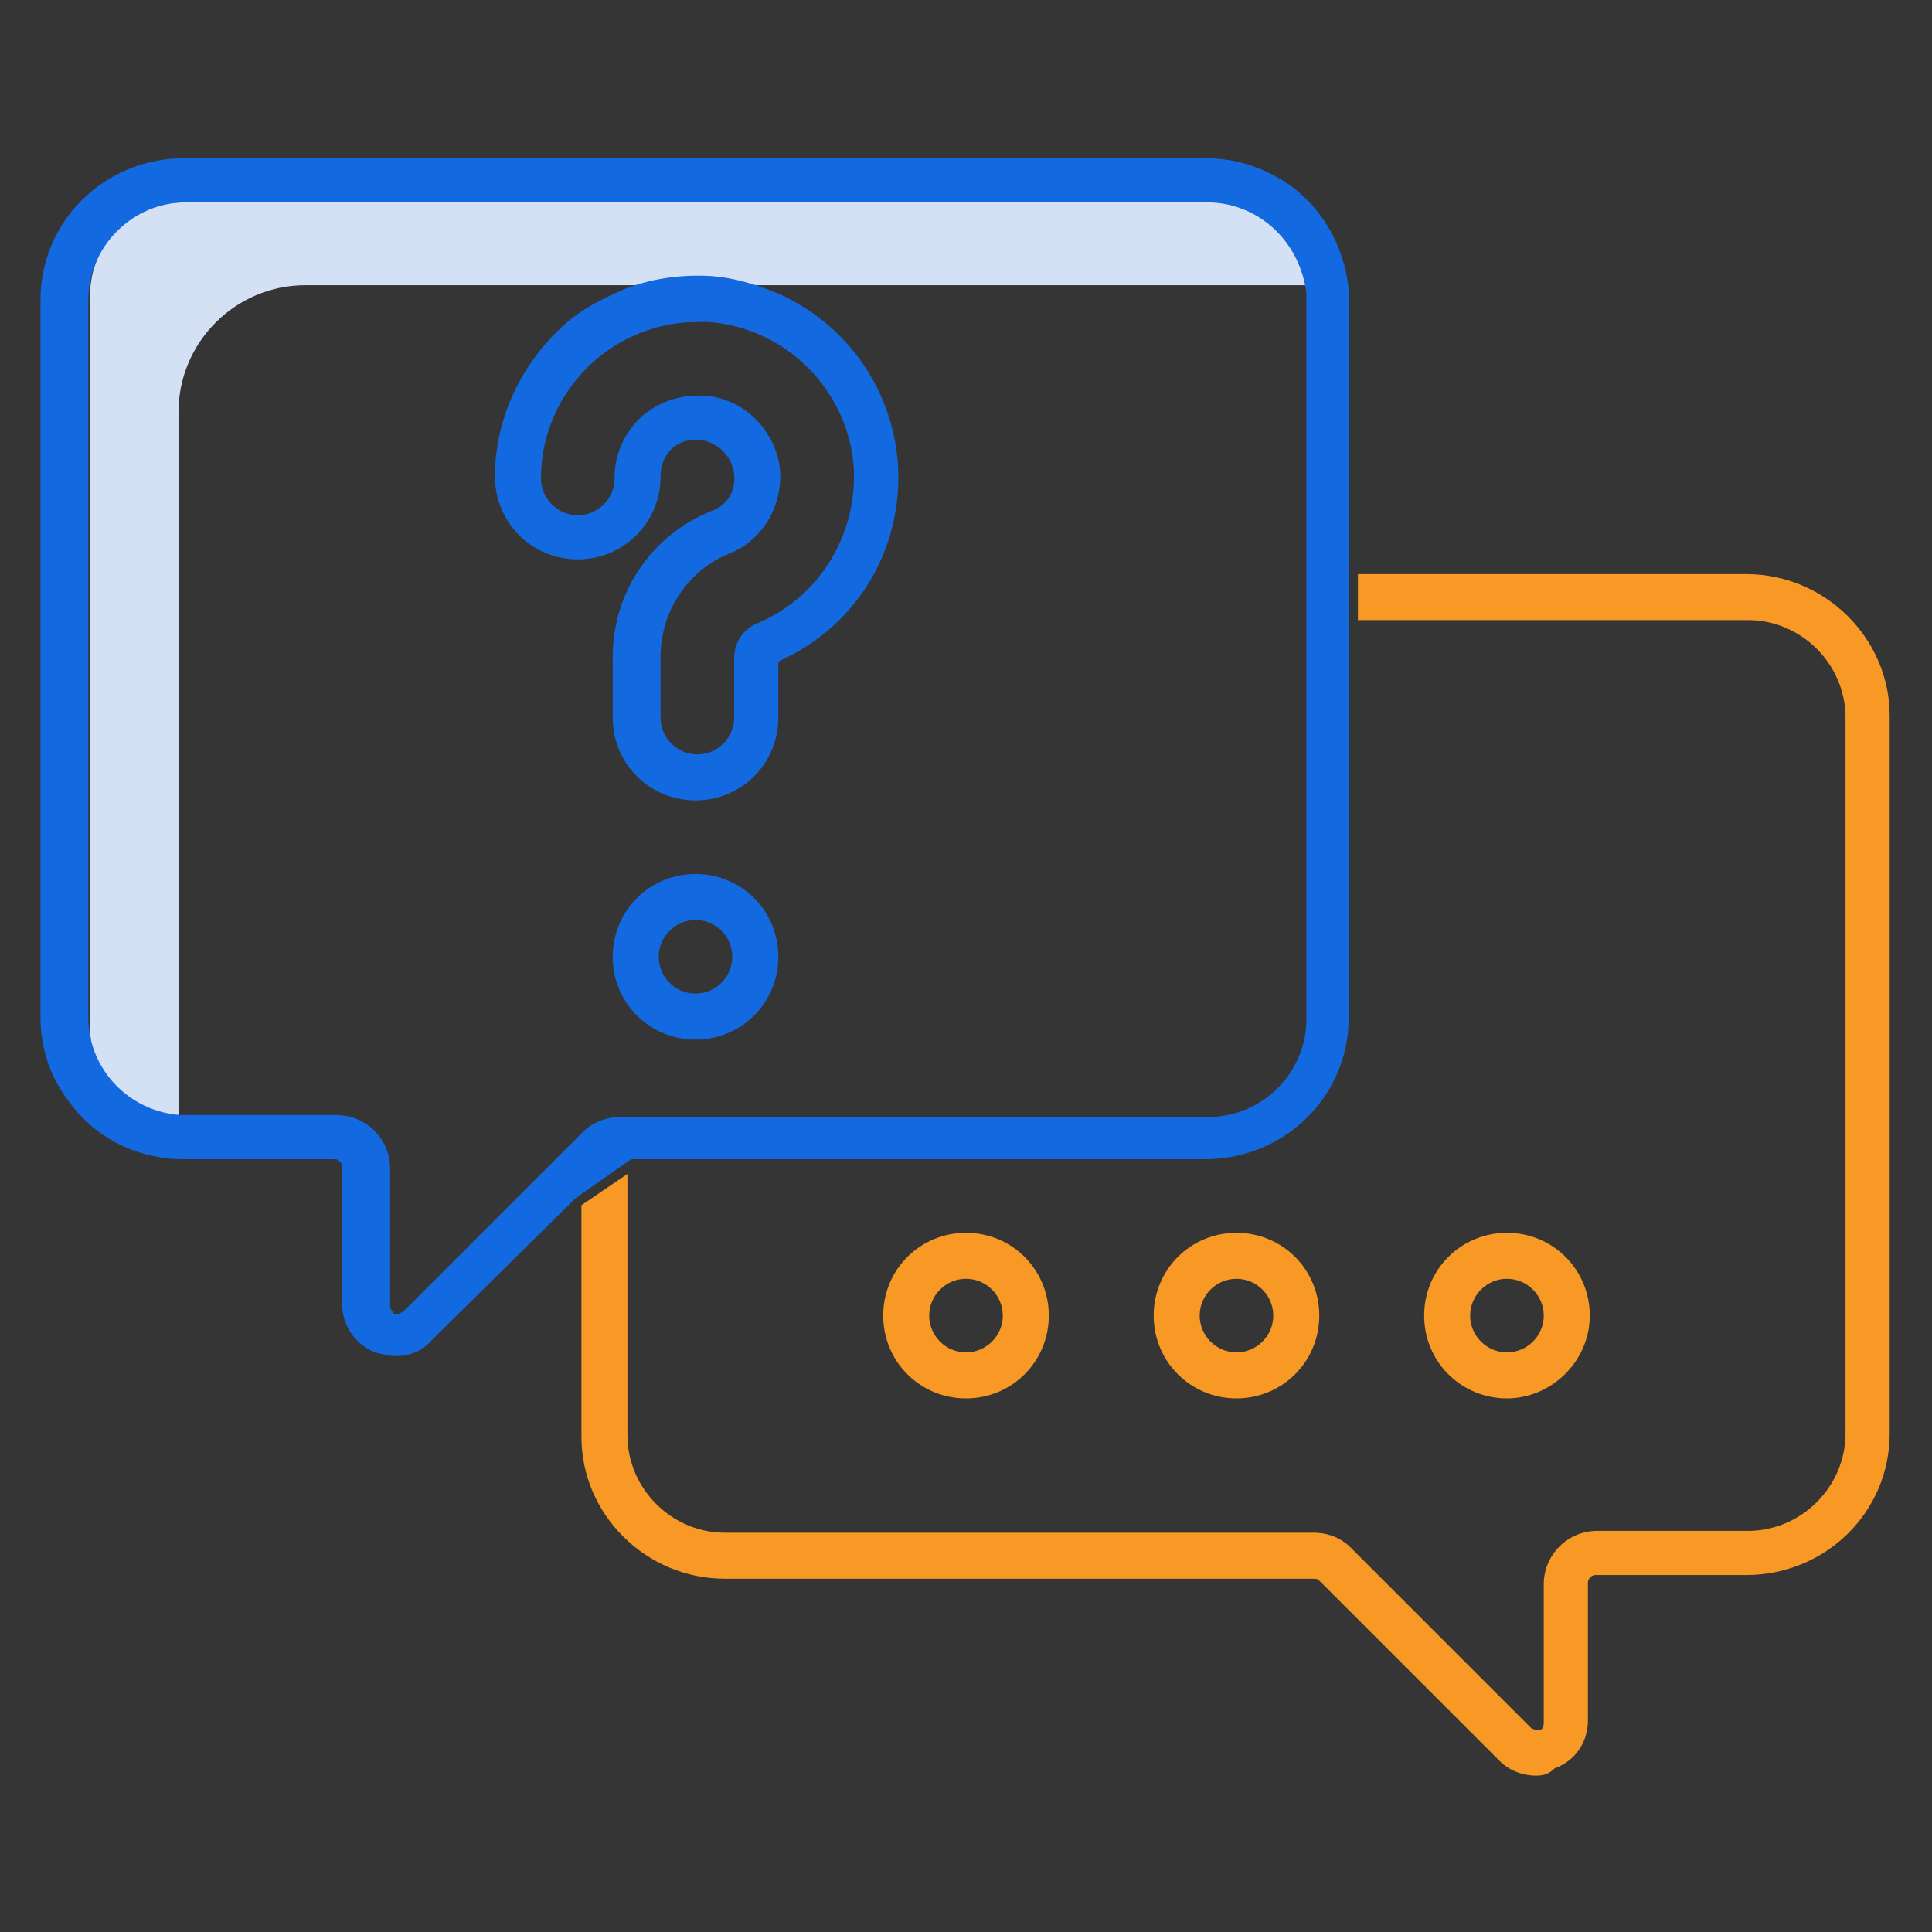
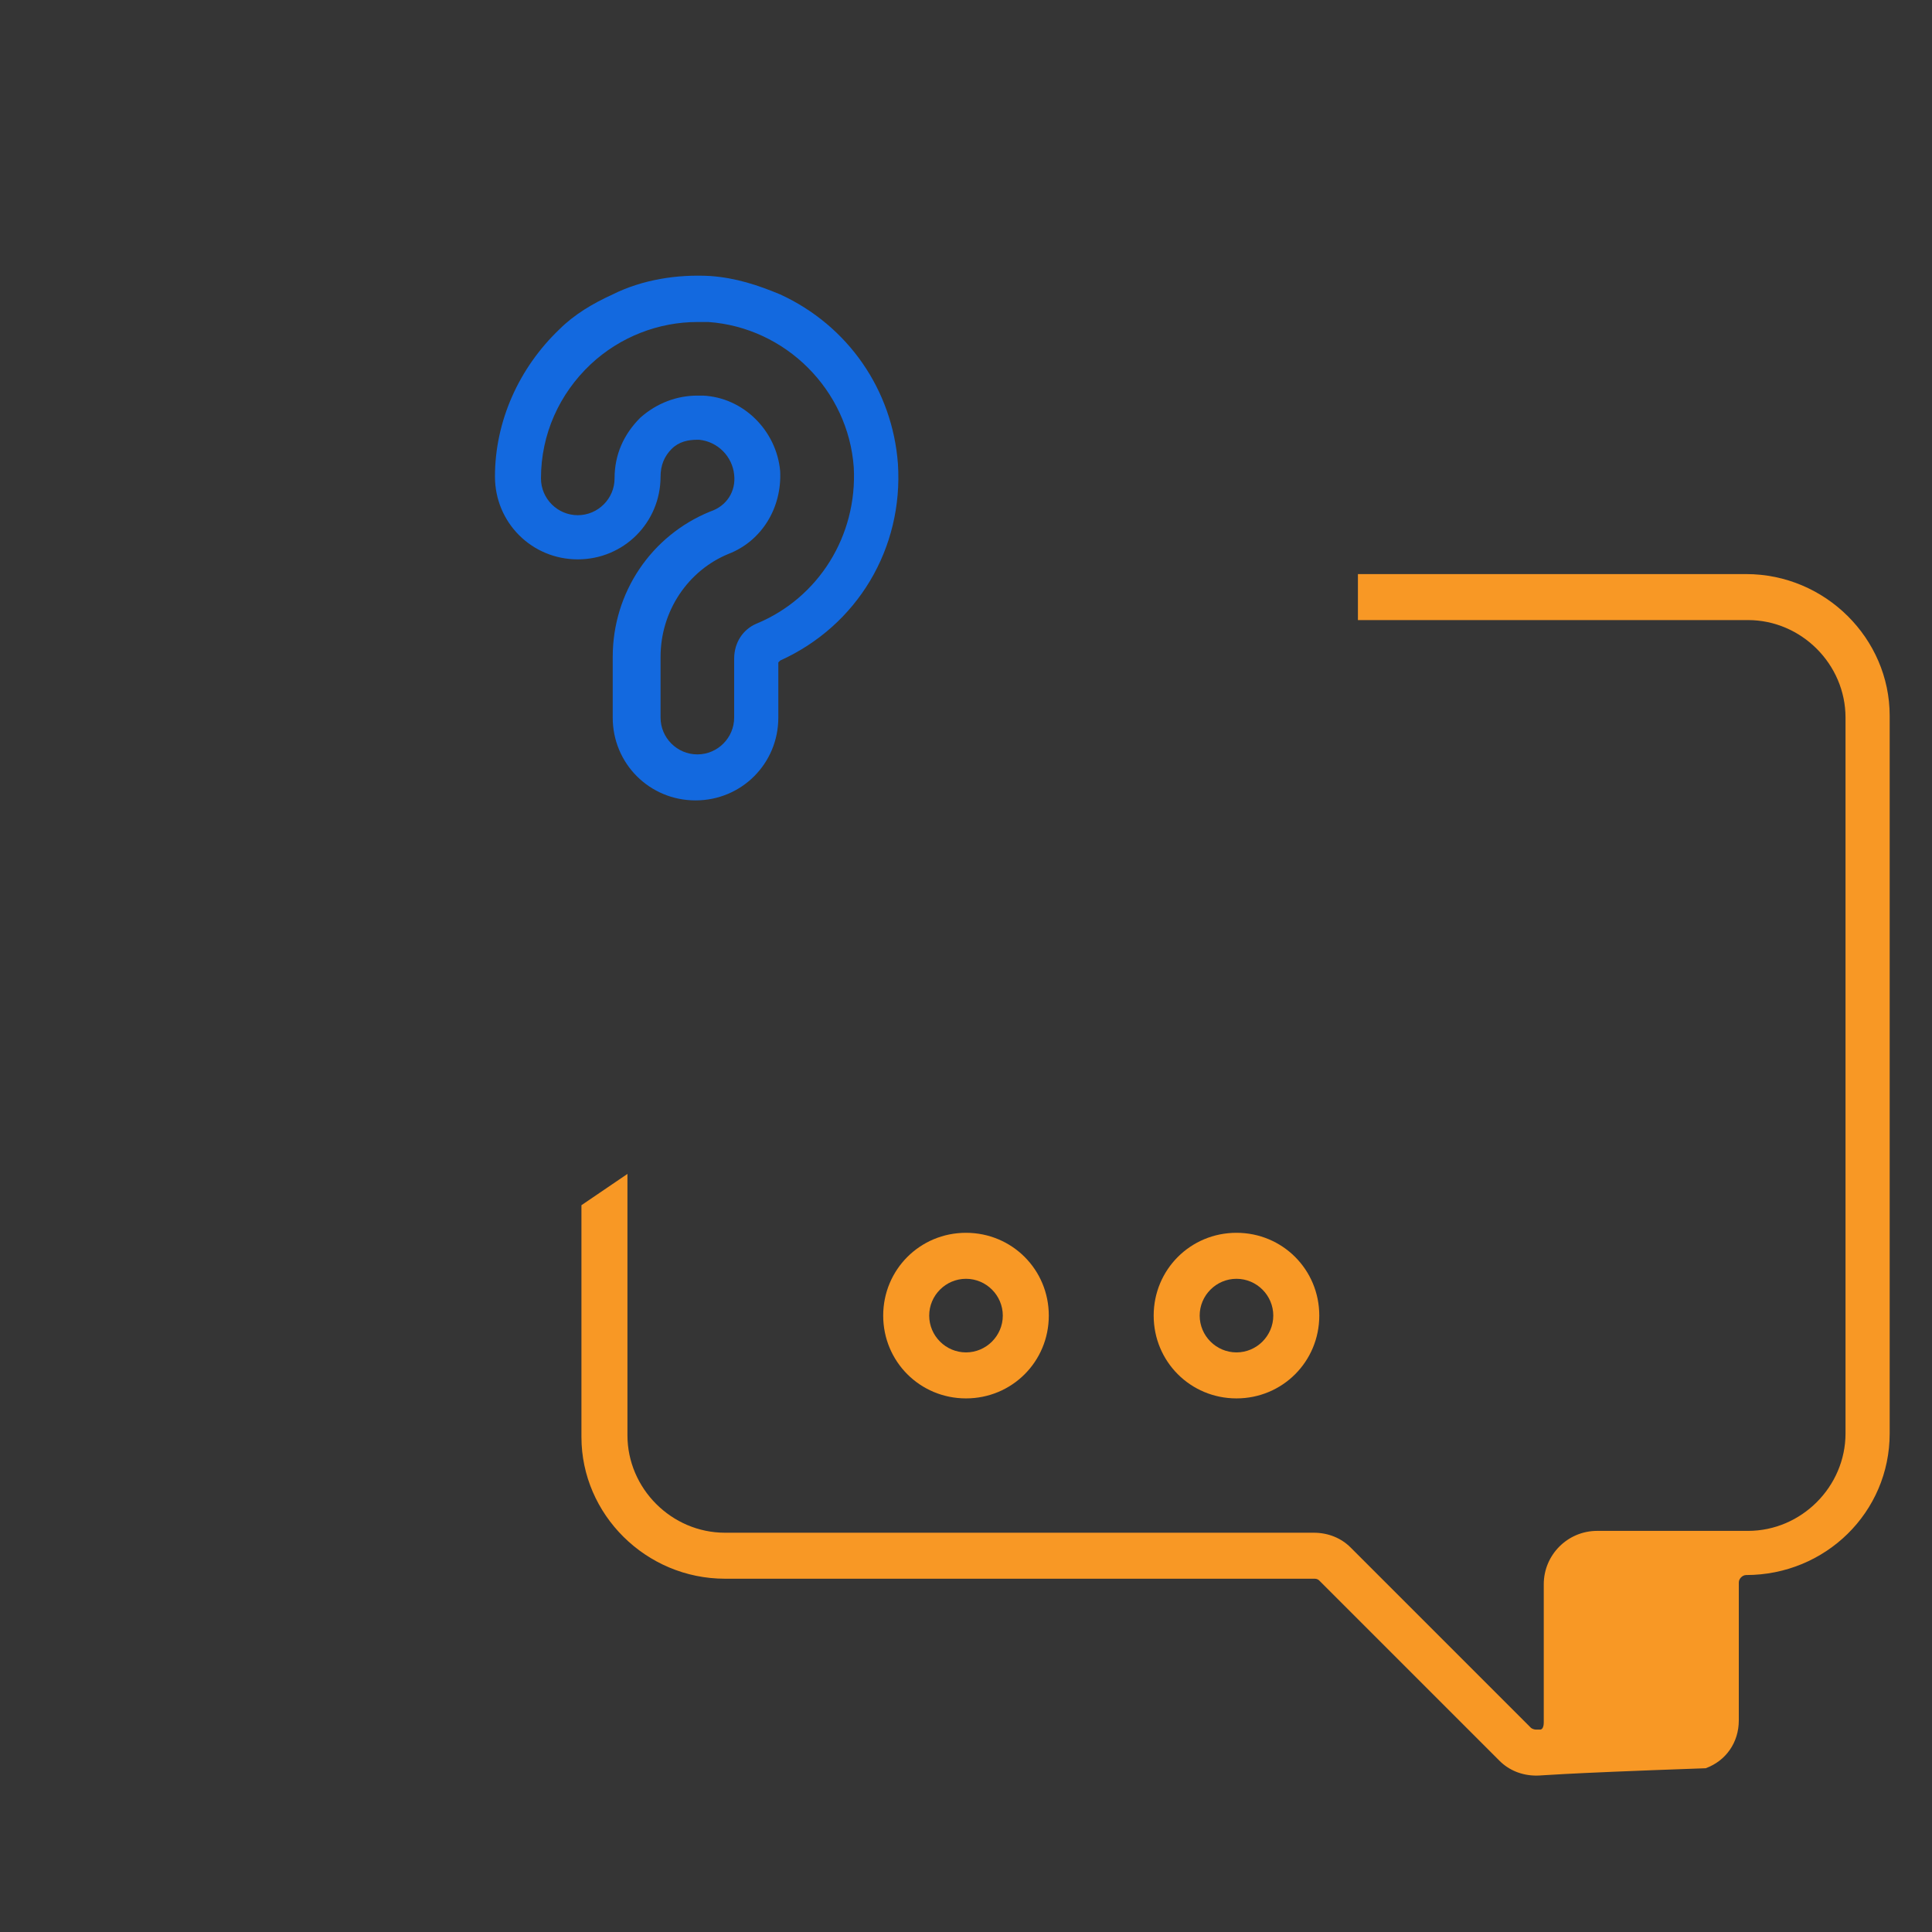
<svg xmlns="http://www.w3.org/2000/svg" version="1.1" id="Layer_1" x="0px" y="0px" viewBox="0 0 105 105" style="enable-background:new 0 0 105 105;" xml:space="preserve">
  <rect x="0" y="0" width="105" height="105" fill="#333333" stroke="none" />
  <style type="text/css">
	.st0{opacity:1.000000e-02;fill:#FFFFFF;enable-background:new    ;}
	.st1{fill:#D4E1F4;}
	.st2{fill:#F89825;}
	.st3{fill:#1369DF;}
</style>
  <rect class="st0" width="105" height="105" />
  <g>
-     <path class="st1" d="M66.2,11H9.9c-2.8,0-5,2.3-5,5v20.6V38v17.9c0,2.7,2.1,4.9,4.8,5V22.4c0-3.8,3.1-6.9,6.9-6.9h54.7   C70.9,13,68.8,11,66.2,11z" />
    <path class="st2" d="M52.5,76C50,76,48,74,48,71.5c0-2.5,2-4.5,4.5-4.5c2.5,0,4.5,2,4.5,4.5C57,74,55,76,52.5,76z M52.5,69.5   c-1.1,0-2,0.9-2,2c0,1.1,0.9,2,2,2c1.1,0,2-0.9,2-2C54.5,70.4,53.6,69.5,52.5,69.5z" />
-     <path class="st3" d="M37.8,56.5c-2.5,0-4.5-2-4.5-4.5s2-4.5,4.5-4.5c2.5,0,4.5,2,4.5,4.5S40.3,56.5,37.8,56.5z M37.8,50   c-1.1,0-2,0.9-2,2s0.9,2,2,2s2-0.9,2-2S38.9,50,37.8,50z" />
    <path class="st3" d="M48.8,25.2c-0.3-4-2.7-7.5-6.4-9.2h0c0,0,0,0,0,0c0,0,0,0,0,0h0c-1.2-0.5-2.4-0.9-3.8-1   c-1.8-0.1-3.7,0.2-5.3,1h0c0,0,0,0,0,0c0,0,0,0,0,0h0c-1.1,0.5-2.1,1.1-2.9,1.9c-2.2,2.1-3.5,5-3.5,8c0,2.5,2,4.5,4.5,4.5   c2.5,0,4.5-2,4.5-4.5c0-0.6,0.2-1.1,0.6-1.5c0.4-0.4,0.9-0.5,1.4-0.5c0,0,0.1,0,0.1,0c1,0.1,1.8,0.9,1.9,1.9c0.1,0.9-0.4,1.7-1.3,2   c-3.2,1.3-5.3,4.4-5.3,7.9V39c0,2.5,2,4.5,4.5,4.5c2.5,0,4.5-2,4.5-4.5l0-3l0.1-0.1C46.6,34,49.1,29.8,48.8,25.2z M41.1,33.9   c-0.7,0.3-1.2,1-1.2,1.9V39c0,1.1-0.9,2-2,2c-1.1,0-2-0.9-2-2v-3.3c0-2.5,1.5-4.7,3.7-5.6c1.8-0.7,2.9-2.5,2.8-4.5   c-0.2-2.2-2-4-4.2-4.1c-0.1,0-0.2,0-0.3,0c-1.1,0-2.2,0.4-3.1,1.2c-0.9,0.9-1.4,2-1.4,3.3c0,1.1-0.9,2-2,2c-1.1,0-2-0.9-2-2   c0-2.4,1-4.6,2.7-6.2c1.6-1.5,3.7-2.3,5.8-2.3c0.2,0,0.4,0,0.6,0c4.2,0.3,7.6,3.7,7.9,7.9C46.6,29.1,44.5,32.5,41.1,33.9z" />
-     <path class="st2" d="M81.9,76c-2.5,0-4.5-2-4.5-4.5c0-2.5,2-4.5,4.5-4.5s4.5,2,4.5,4.5C86.4,74,84.3,76,81.9,76z M81.9,69.5   c-1.1,0-2,0.9-2,2c0,1.1,0.9,2,2,2c1.1,0,2-0.9,2-2C83.9,70.4,83,69.5,81.9,69.5z" />
    <path class="st2" d="M67.2,76c-2.5,0-4.5-2-4.5-4.5c0-2.5,2-4.5,4.5-4.5c2.5,0,4.5,2,4.5,4.5C71.7,74,69.7,76,67.2,76z M67.2,69.5   c-1.1,0-2,0.9-2,2c0,1.1,0.9,2,2,2c1.1,0,2-0.9,2-2C69.2,70.4,68.3,69.5,67.2,69.5z" />
-     <path class="st3" d="M21.5,73.7c-0.4,0-0.7-0.1-1.1-0.2c-1.1-0.4-1.8-1.5-1.8-2.6v-7.5c0-0.2-0.2-0.4-0.4-0.4h-8.2   c-0.1,0-0.1,0-0.2,0l-0.1,0c-2.4-0.1-4.6-1.2-6-3.2c-1-1.3-1.5-2.9-1.5-4.5v-39c0-4.3,3.5-7.7,7.8-7.7h55.5c1.5,0,2.9,0.4,4.2,1.2   c2.1,1.3,3.4,3.6,3.6,6c0,0.2,0,0.3,0,0.5l0,39c0,4.3-3.5,7.7-7.8,7.7H34.3l-3,2.1l-7.8,7.7C23,73.4,22.3,73.7,21.5,73.7L21.5,73.7   z M10.1,11c-2.9,0-5.3,2.4-5.3,5.3v39c0,2.8,2.2,5.1,5,5.3c0.1,0,0.2,0,0.3,0h8.2c1.6,0,2.9,1.3,2.9,2.9v7.5c0,0.2,0.2,0.3,0.2,0.4   c0.1,0,0.1,0,0.2,0c0.2,0,0.2-0.1,0.3-0.1l9.8-9.8c0.5-0.5,1.3-0.8,2-0.8h32c2.9,0,5.3-2.4,5.3-5.3v-39c0-0.2,0-0.3,0-0.5   C70.6,13,68.3,11,65.6,11H10.1z" />
-     <path class="st2" d="M83.5,96.5c-0.8,0-1.5-0.3-2-0.8l-9.8-9.8c-0.1-0.1-0.2-0.1-0.3-0.1l-32,0c-4.3,0-7.8-3.5-7.8-7.7V65.5   l2.5-1.7V78c0,2.9,2.4,5.3,5.3,5.3l32,0c0.8,0,1.5,0.3,2,0.8l9.8,9.8c0,0,0.1,0.1,0.3,0.1c0.1,0,0.1,0,0.2,0c0.1,0,0.2-0.1,0.2-0.4   v-7.5c0-1.6,1.3-2.9,2.9-2.9h8.2c2.9,0,5.3-2.4,5.3-5.3V39c0-2.9-2.4-5.3-5.3-5.3H73.8l0-2.5h21.1c4.3,0,7.8,3.5,7.8,7.7v39   c0,4.3-3.5,7.7-7.8,7.7h-8.2c-0.2,0-0.4,0.2-0.4,0.4v7.5c0,1.2-0.7,2.2-1.8,2.6C84.2,96.4,83.9,96.5,83.5,96.5z" />
+     <path class="st2" d="M83.5,96.5c-0.8,0-1.5-0.3-2-0.8l-9.8-9.8c-0.1-0.1-0.2-0.1-0.3-0.1l-32,0c-4.3,0-7.8-3.5-7.8-7.7V65.5   l2.5-1.7V78c0,2.9,2.4,5.3,5.3,5.3l32,0c0.8,0,1.5,0.3,2,0.8l9.8,9.8c0,0,0.1,0.1,0.3,0.1c0.1,0,0.1,0,0.2,0c0.1,0,0.2-0.1,0.2-0.4   v-7.5c0-1.6,1.3-2.9,2.9-2.9h8.2c2.9,0,5.3-2.4,5.3-5.3V39c0-2.9-2.4-5.3-5.3-5.3H73.8l0-2.5h21.1c4.3,0,7.8,3.5,7.8,7.7v39   c0,4.3-3.5,7.7-7.8,7.7c-0.2,0-0.4,0.2-0.4,0.4v7.5c0,1.2-0.7,2.2-1.8,2.6C84.2,96.4,83.9,96.5,83.5,96.5z" />
  </g>
</svg>